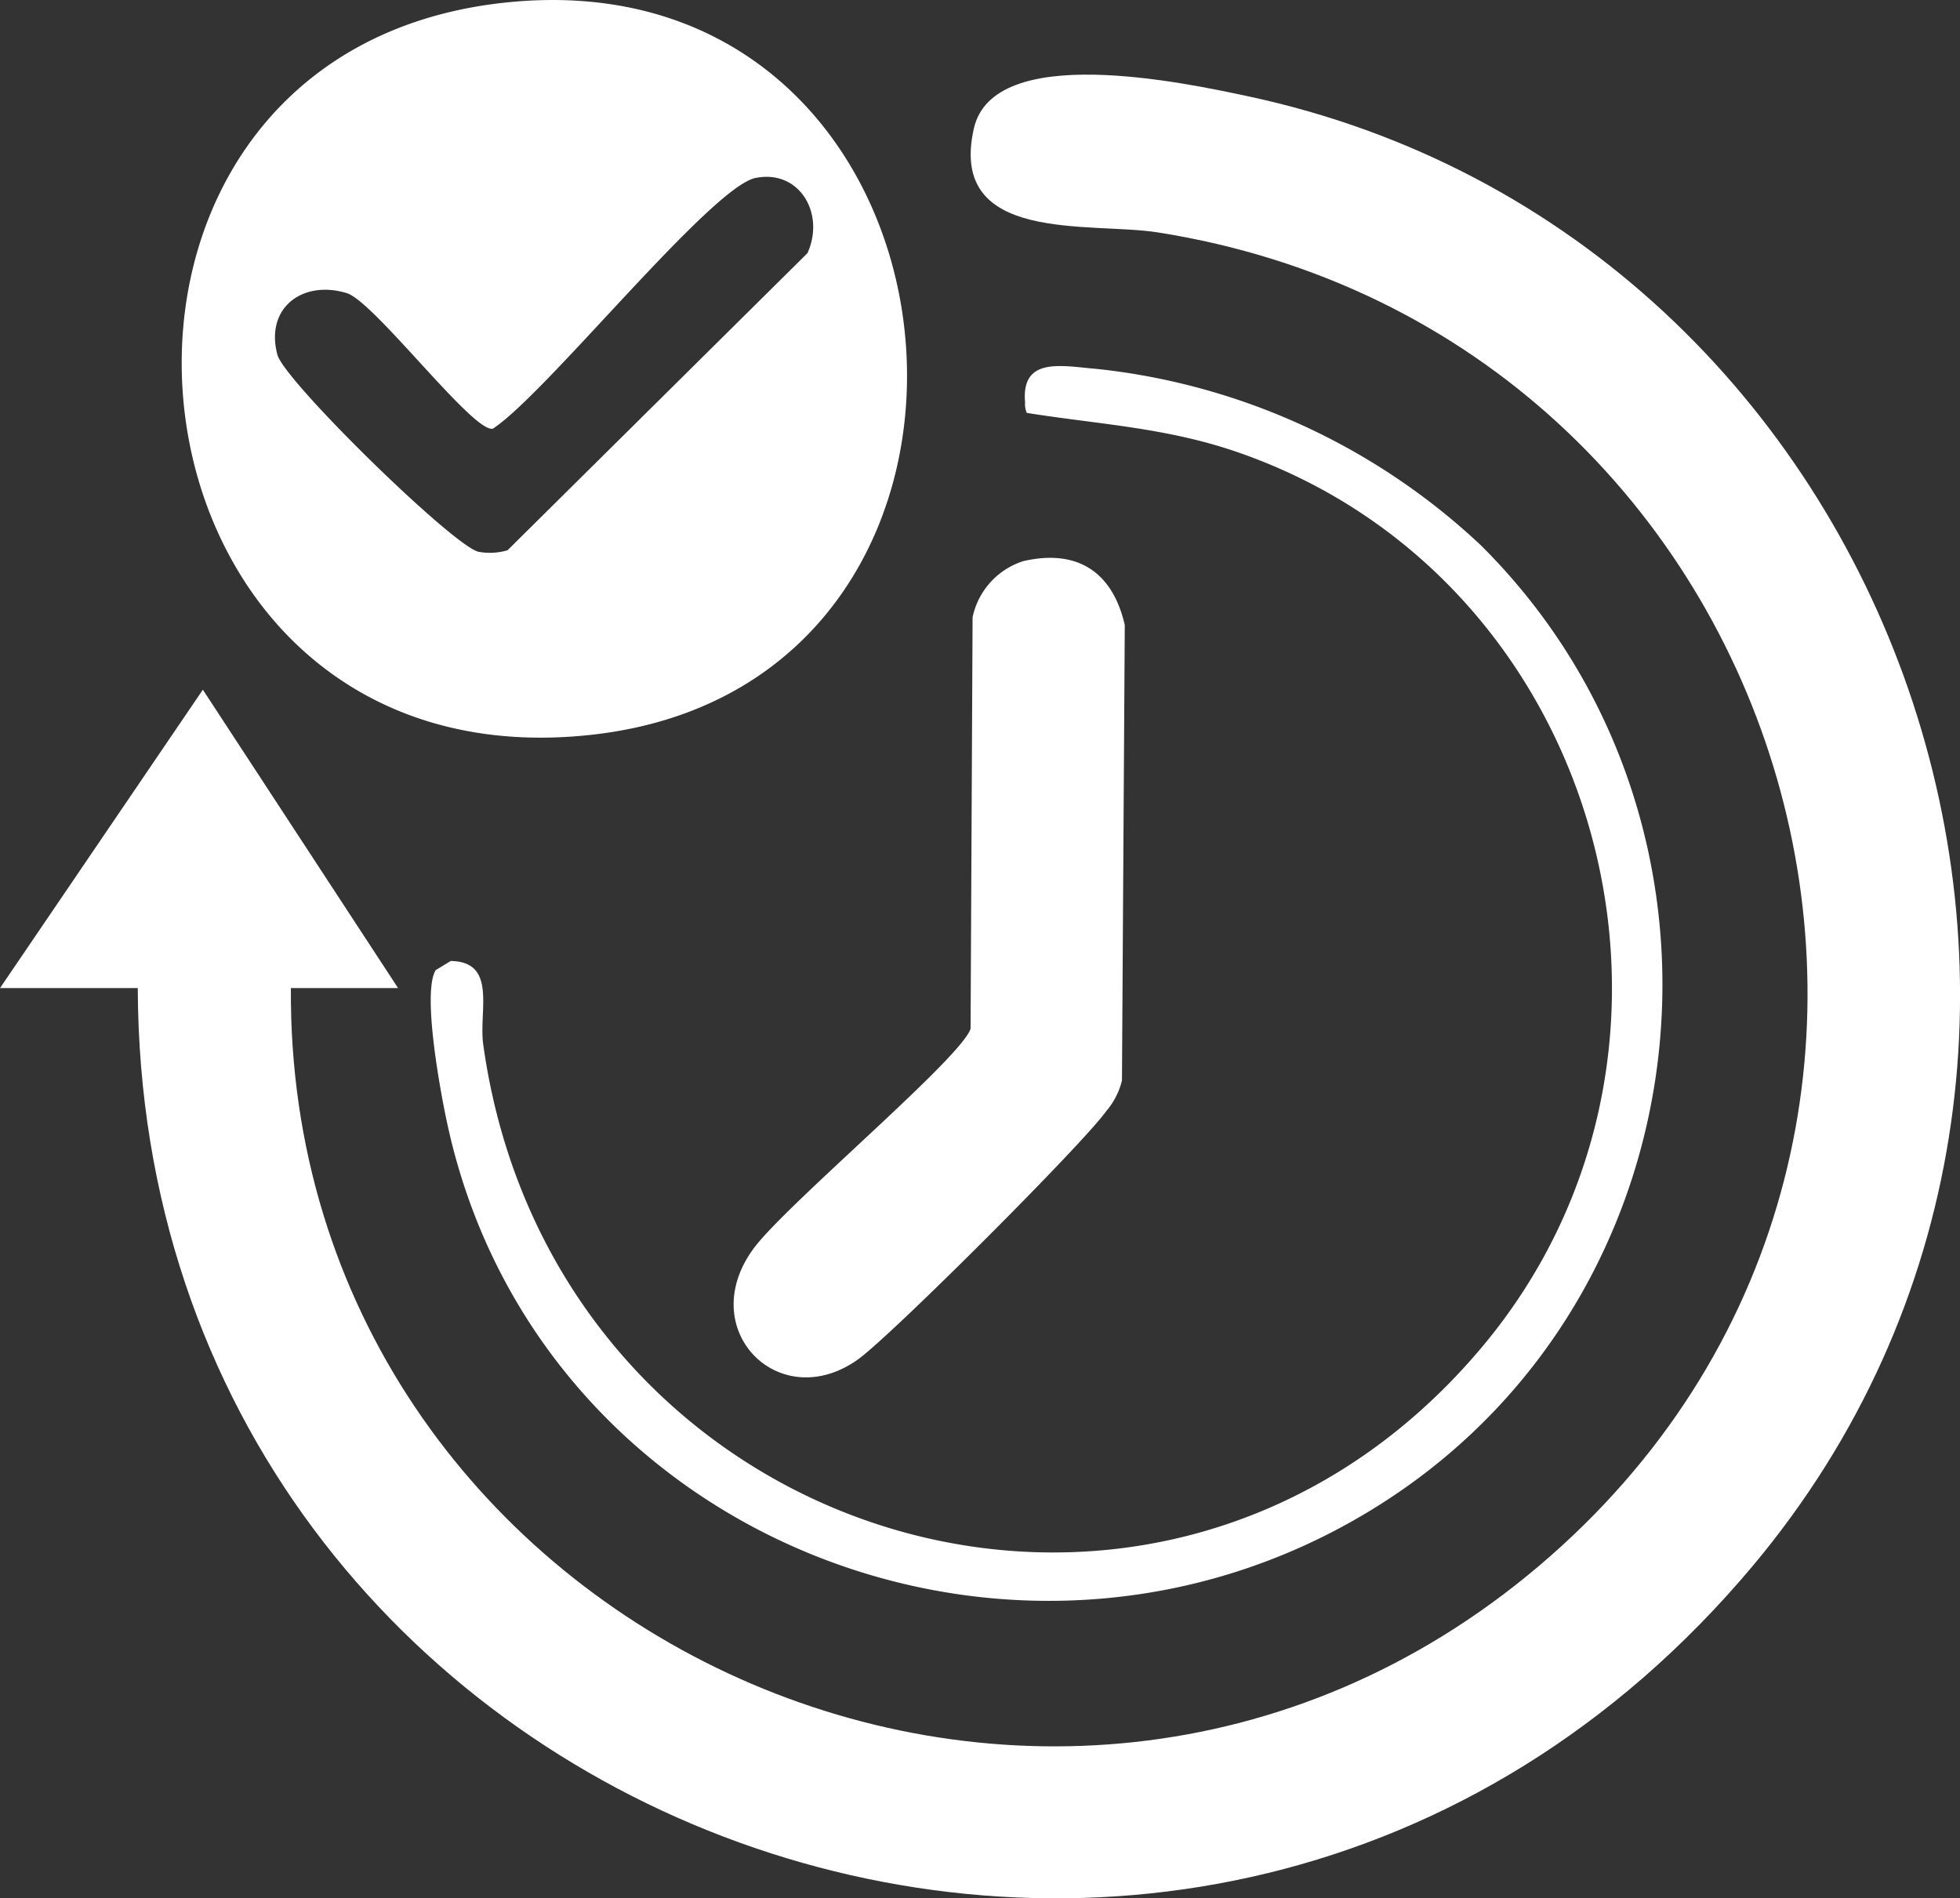
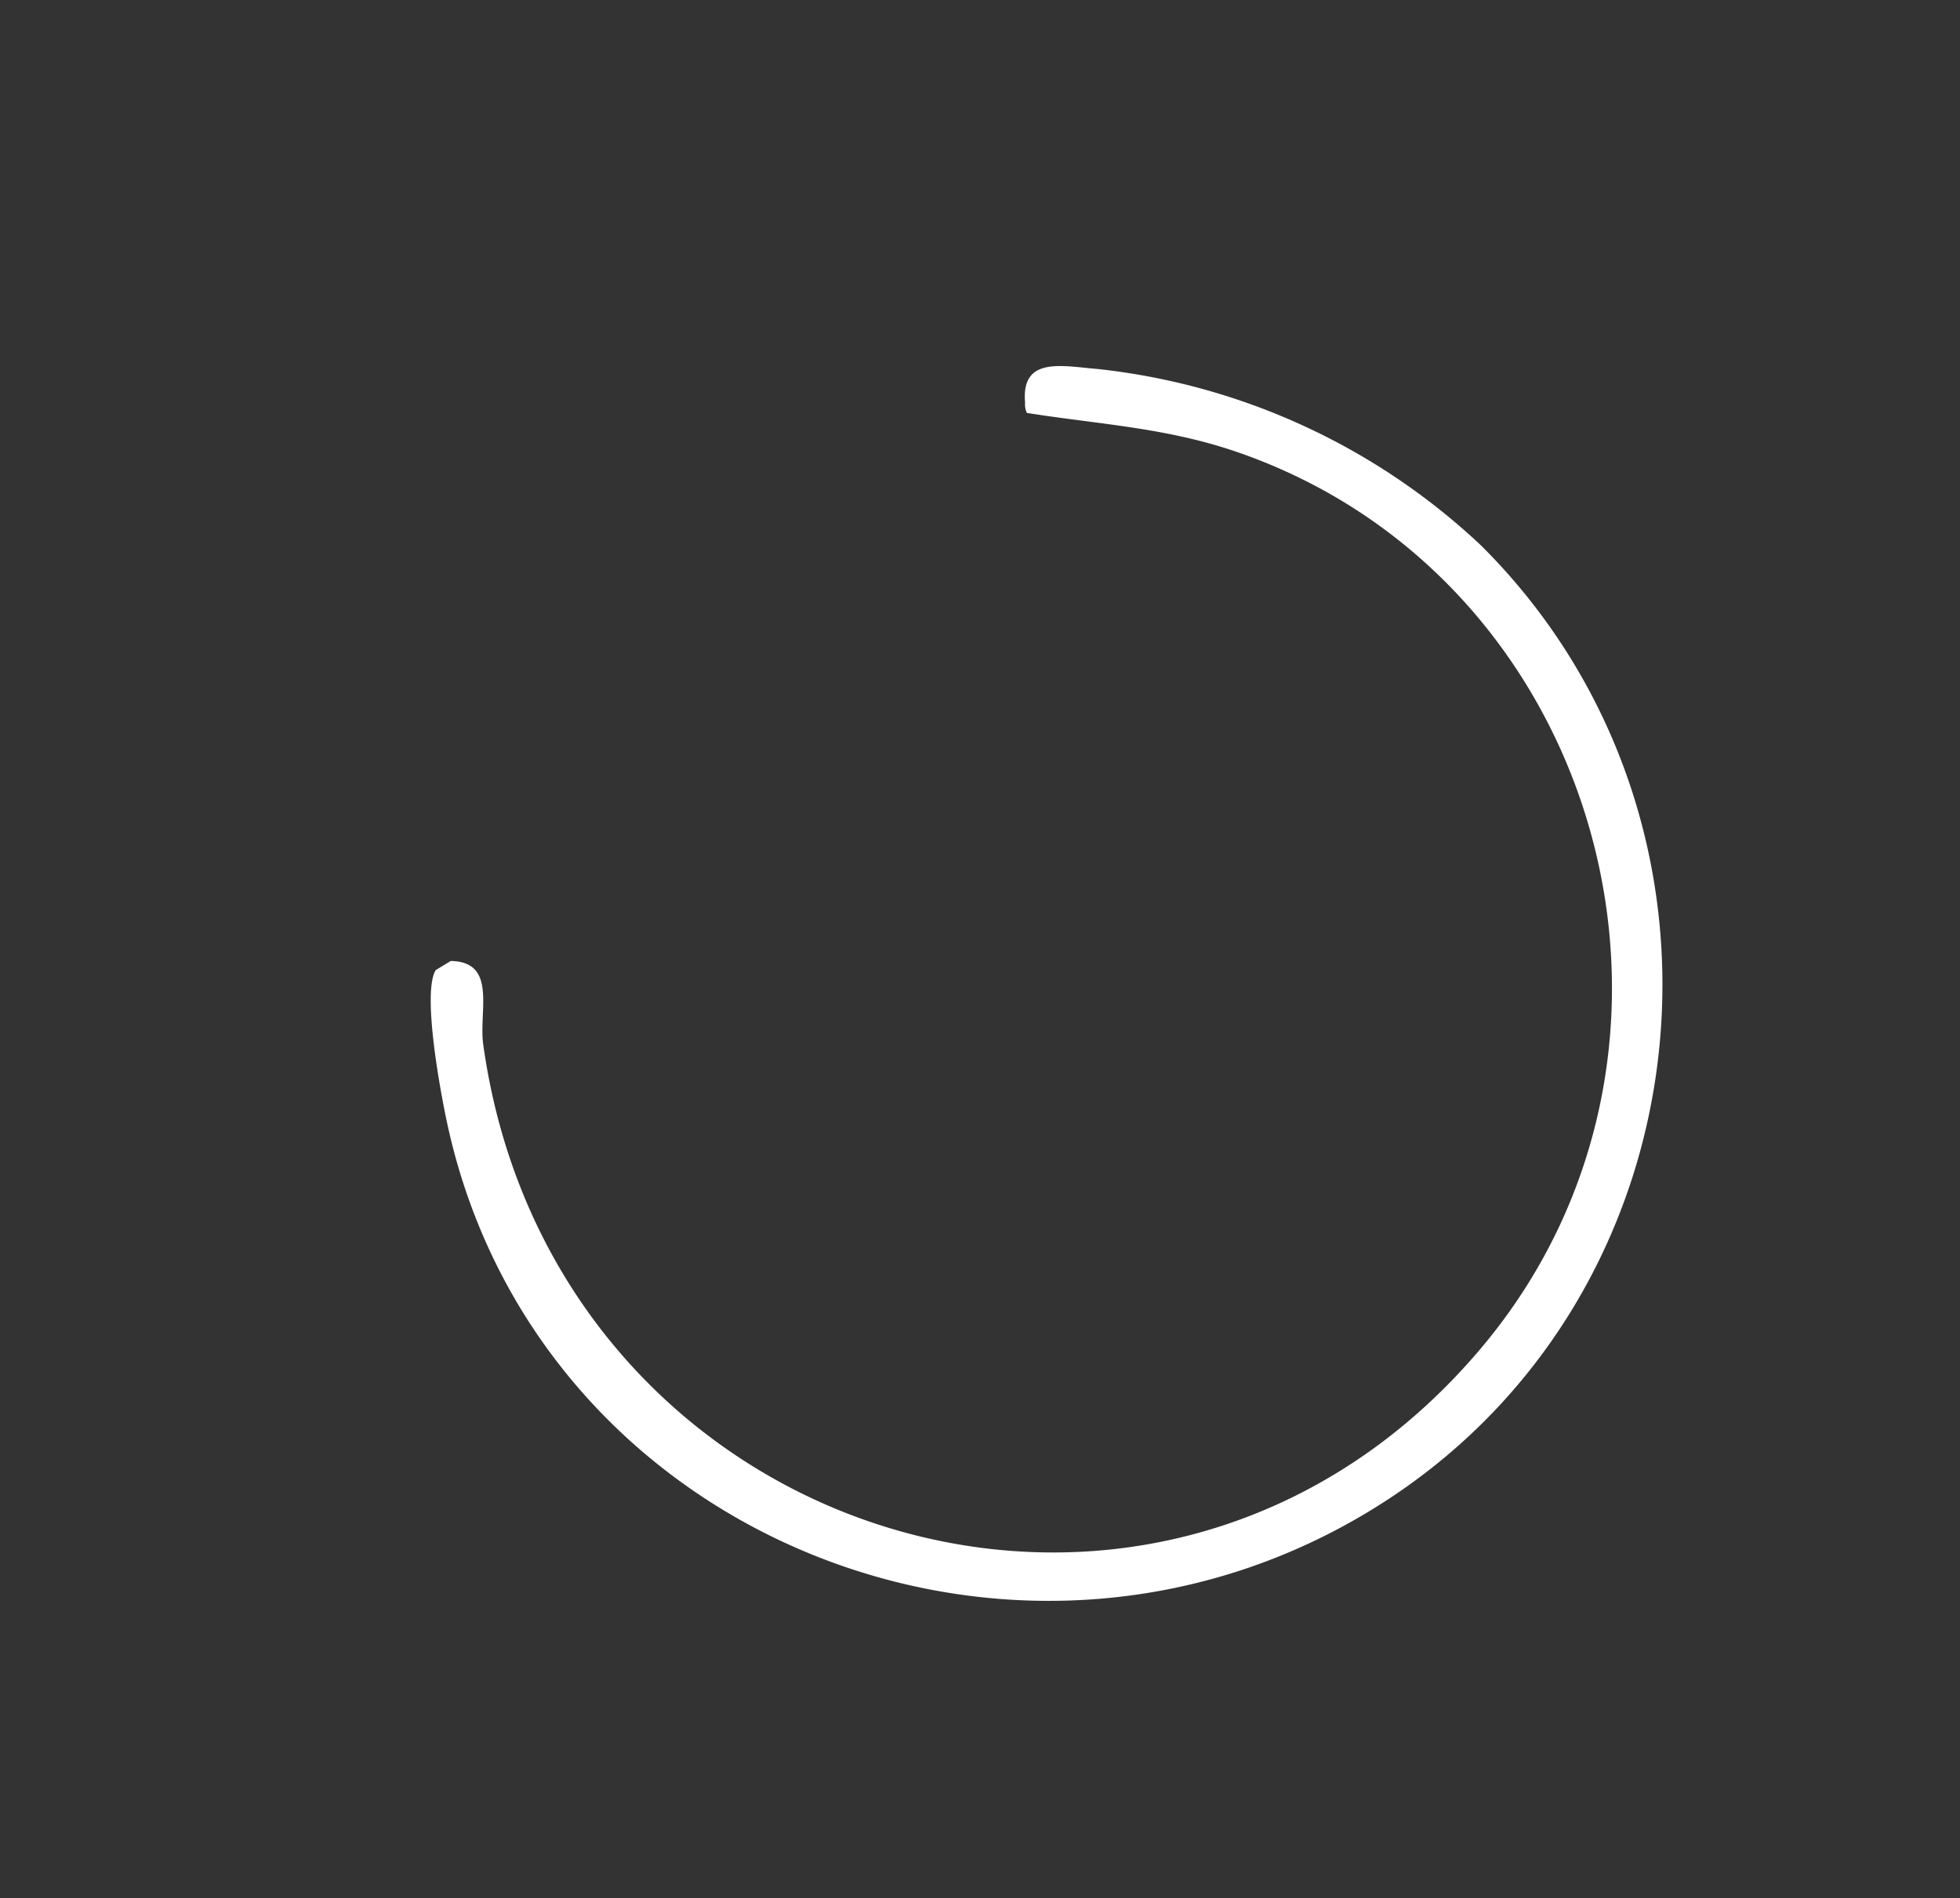
<svg xmlns="http://www.w3.org/2000/svg" id="Grupo_5942" data-name="Grupo 5942" width="125.498" height="121.552" viewBox="0 0 125.498 121.552">
  <rect x="0" y="0" width="125.498" height="121.552" fill="#333333" stroke="none" />
  <defs>
    <clipPath id="clip-path">
      <rect id="Retângulo_7225" data-name="Retângulo 7225" width="125.498" height="121.552" fill="none" />
    </clipPath>
  </defs>
  <g id="Grupo_5941" data-name="Grupo 5941" clip-path="url(#clip-path)">
-     <path id="Caminho_2145" data-name="Caminho 2145" d="M8.822,89.781H0L12.989,70.675l12.5,19.106H18.625c-.278,40.861,48.273,63.8,79.9,37.011,32.005-27.107,16.8-78.907-24.4-85.4-4.338-.684-13.439.753-11.771-6.647,1.253-5.558,13.419-2.952,17.547-2.07,41.968,8.969,60.058,61.008,32.33,94.1C76.816,169.031,8.985,144.066,8.822,89.781" transform="translate(0 -26.512)" fill="#fff" />
-     <path id="Caminho_2146" data-name="Caminho 2146" d="M96.793.177c30.932-3.4,35.627,43.5,5.694,46.866C70.965,50.587,66.213,3.538,96.793.177m16.156,11.212c-2.864.556-13.482,13.9-16.849,16.065-1.289.228-7.582-8.148-9.345-8.685-2.823-.859-5.239.939-4.442,3.942.45,1.693,11.371,12.36,12.9,12.625a4.053,4.053,0,0,0,1.835-.1l19.206-19.026c1.145-2.525-.506-5.363-3.3-4.819" transform="translate(-64.553 0)" fill="#fff" />
    <path id="Caminho_2147" data-name="Caminho 2147" d="M247.931,165.094c17.535,17.535,14.712,47.42-6.047,61-22.868,14.965-54.306,2.854-60.2-23.92-.438-1.988-1.667-8.523-.77-9.975l.961-.584c2.993.046,1.783,3.2,2.081,5.345,4.431,31.85,43.127,44.1,63.907,19.428,16.1-19.115,7.927-49.27-15.669-57.374-4.534-1.557-8.814-1.758-13.433-2.493a1.394,1.394,0,0,1-.111-.665c-.259-2.971,2.367-2.333,4.639-2.147a42.449,42.449,0,0,1,24.642,11.38" transform="translate(-153.015 -130.082)" fill="#fff" />
-     <path id="Caminho_2148" data-name="Caminho 2148" d="M326.173,234.108c3.469-.794,5.707.716,6.483,4.092l-.18,29.166a4.709,4.709,0,0,1-.994,1.946c-1.484,2.1-13.827,14.443-15.93,15.93-5.046,3.568-10.483-1.962-6.647-7.137,2.081-2.807,13.333-12.223,13.878-14.059l.128-26.339a4.811,4.811,0,0,1,3.26-3.6" transform="translate(-260.637 -198.181)" fill="#fff" />
  </g>
</svg>